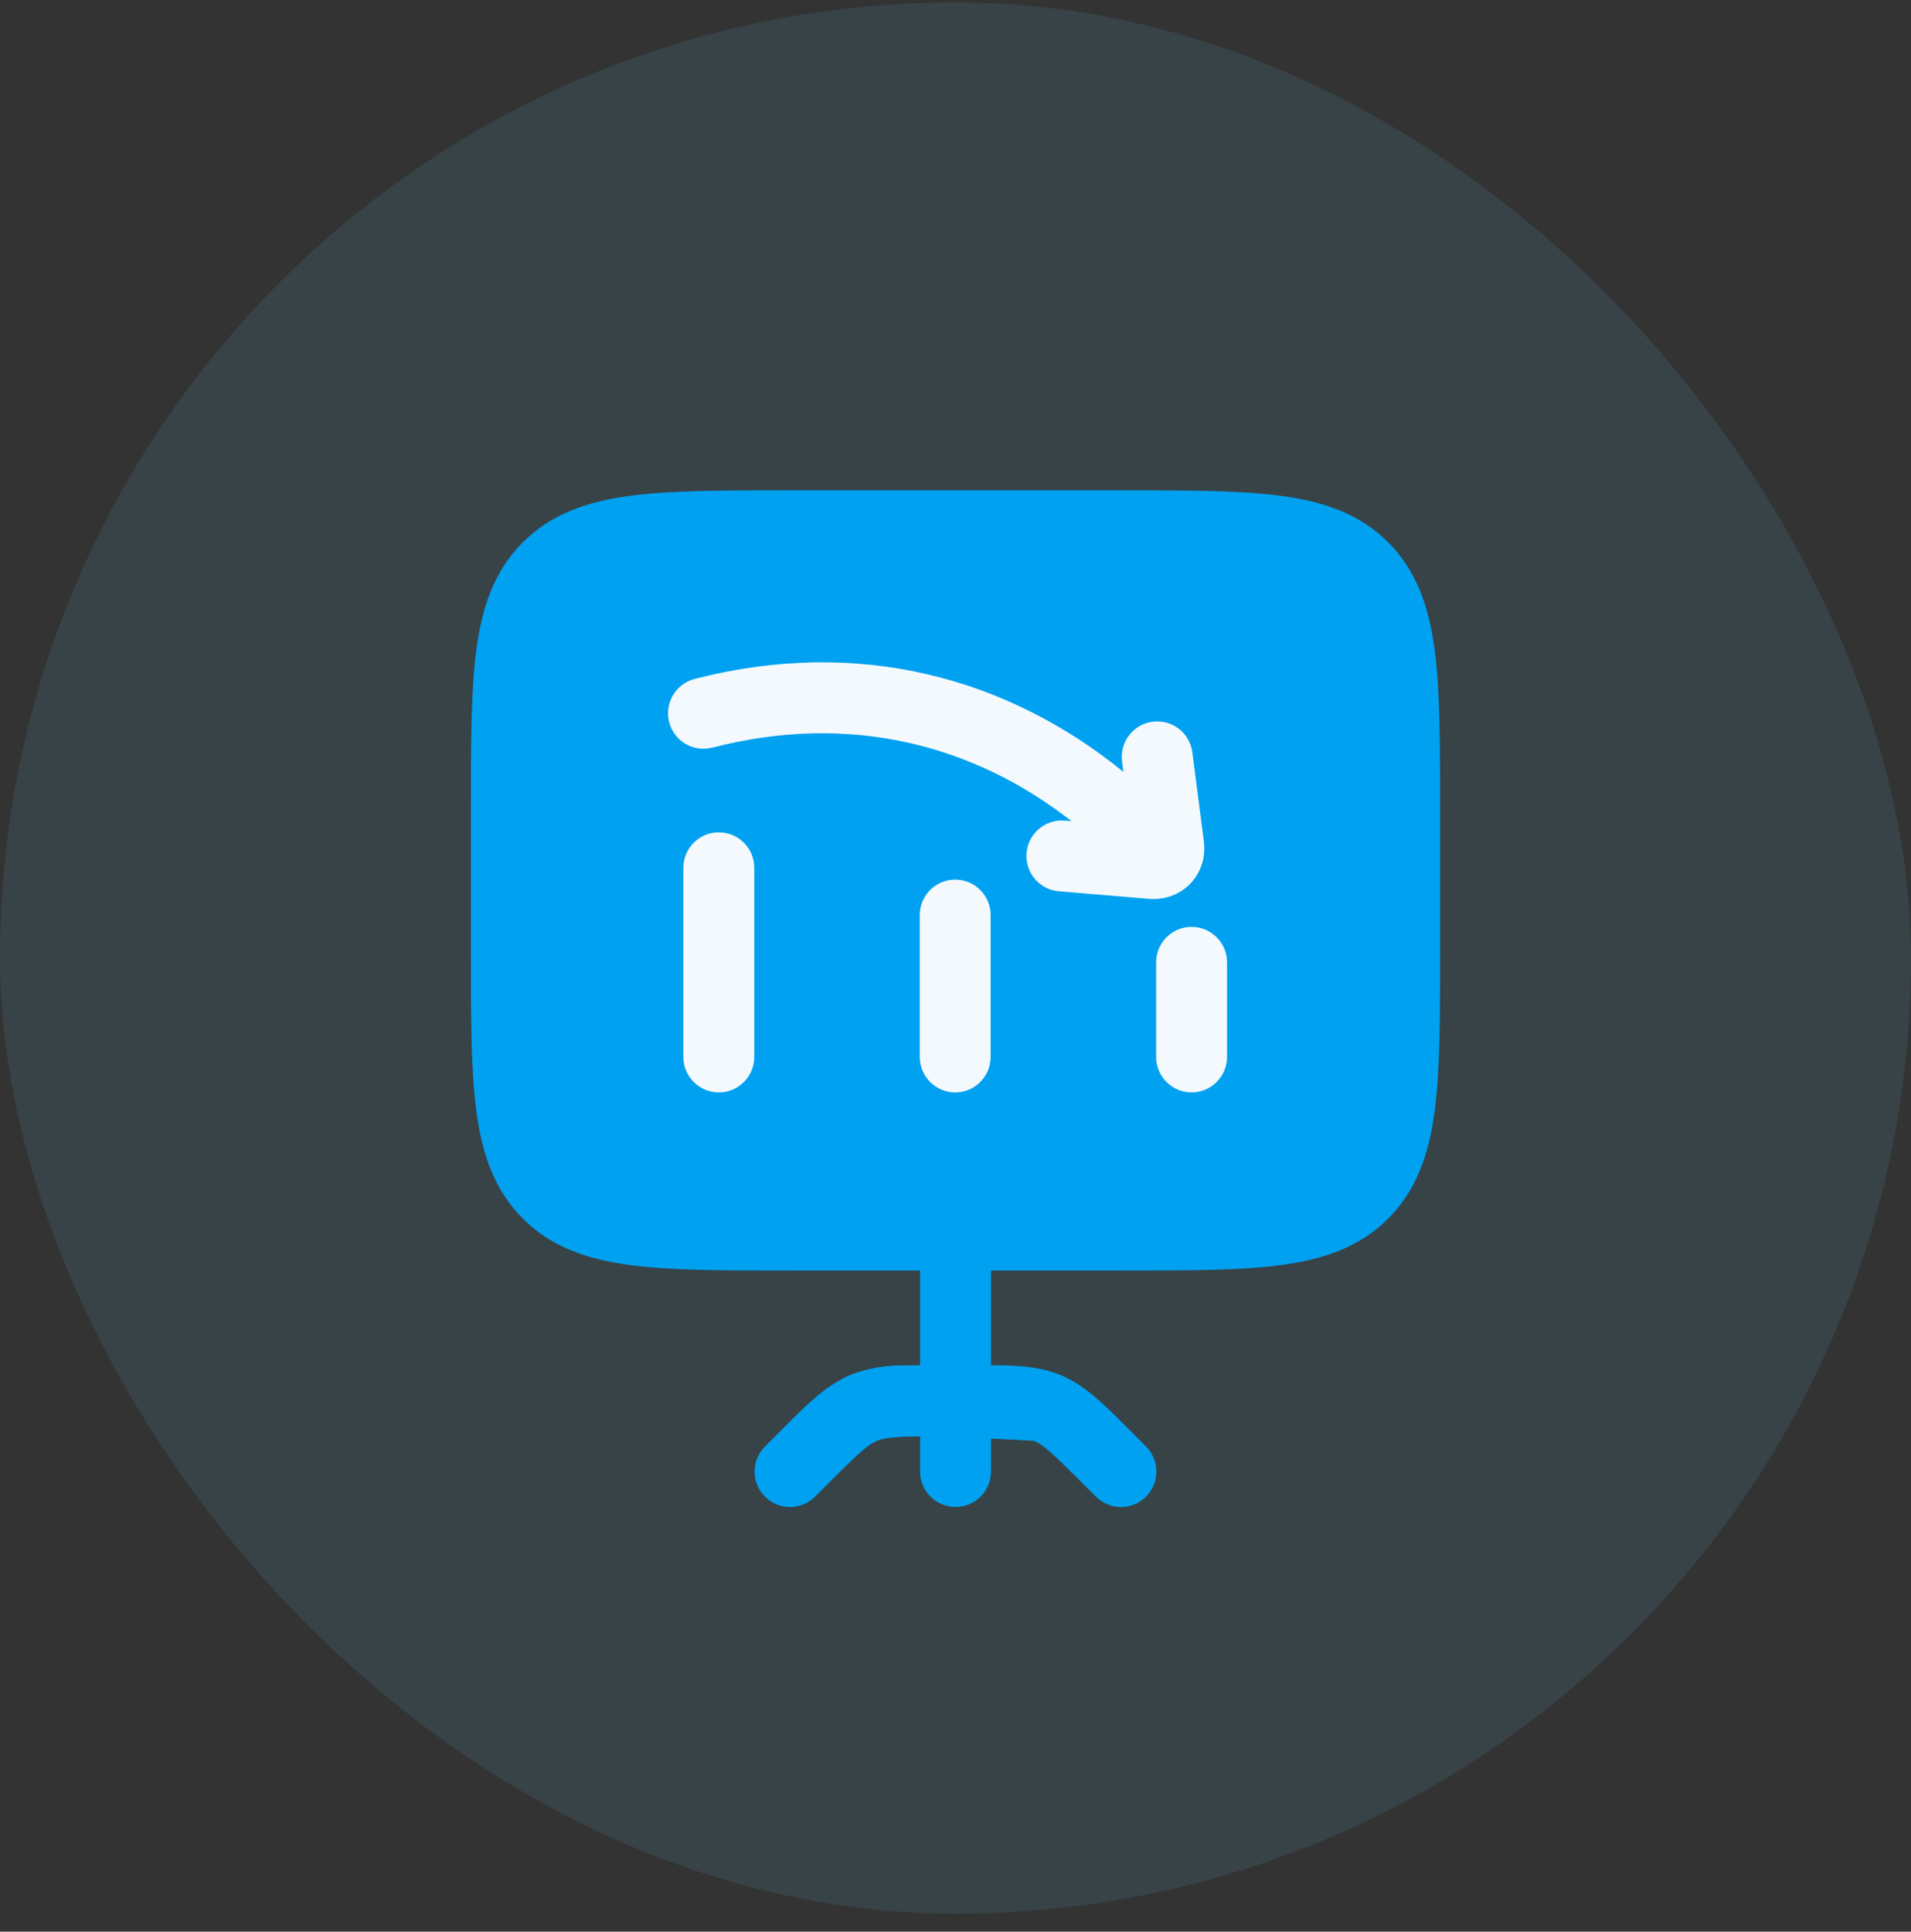
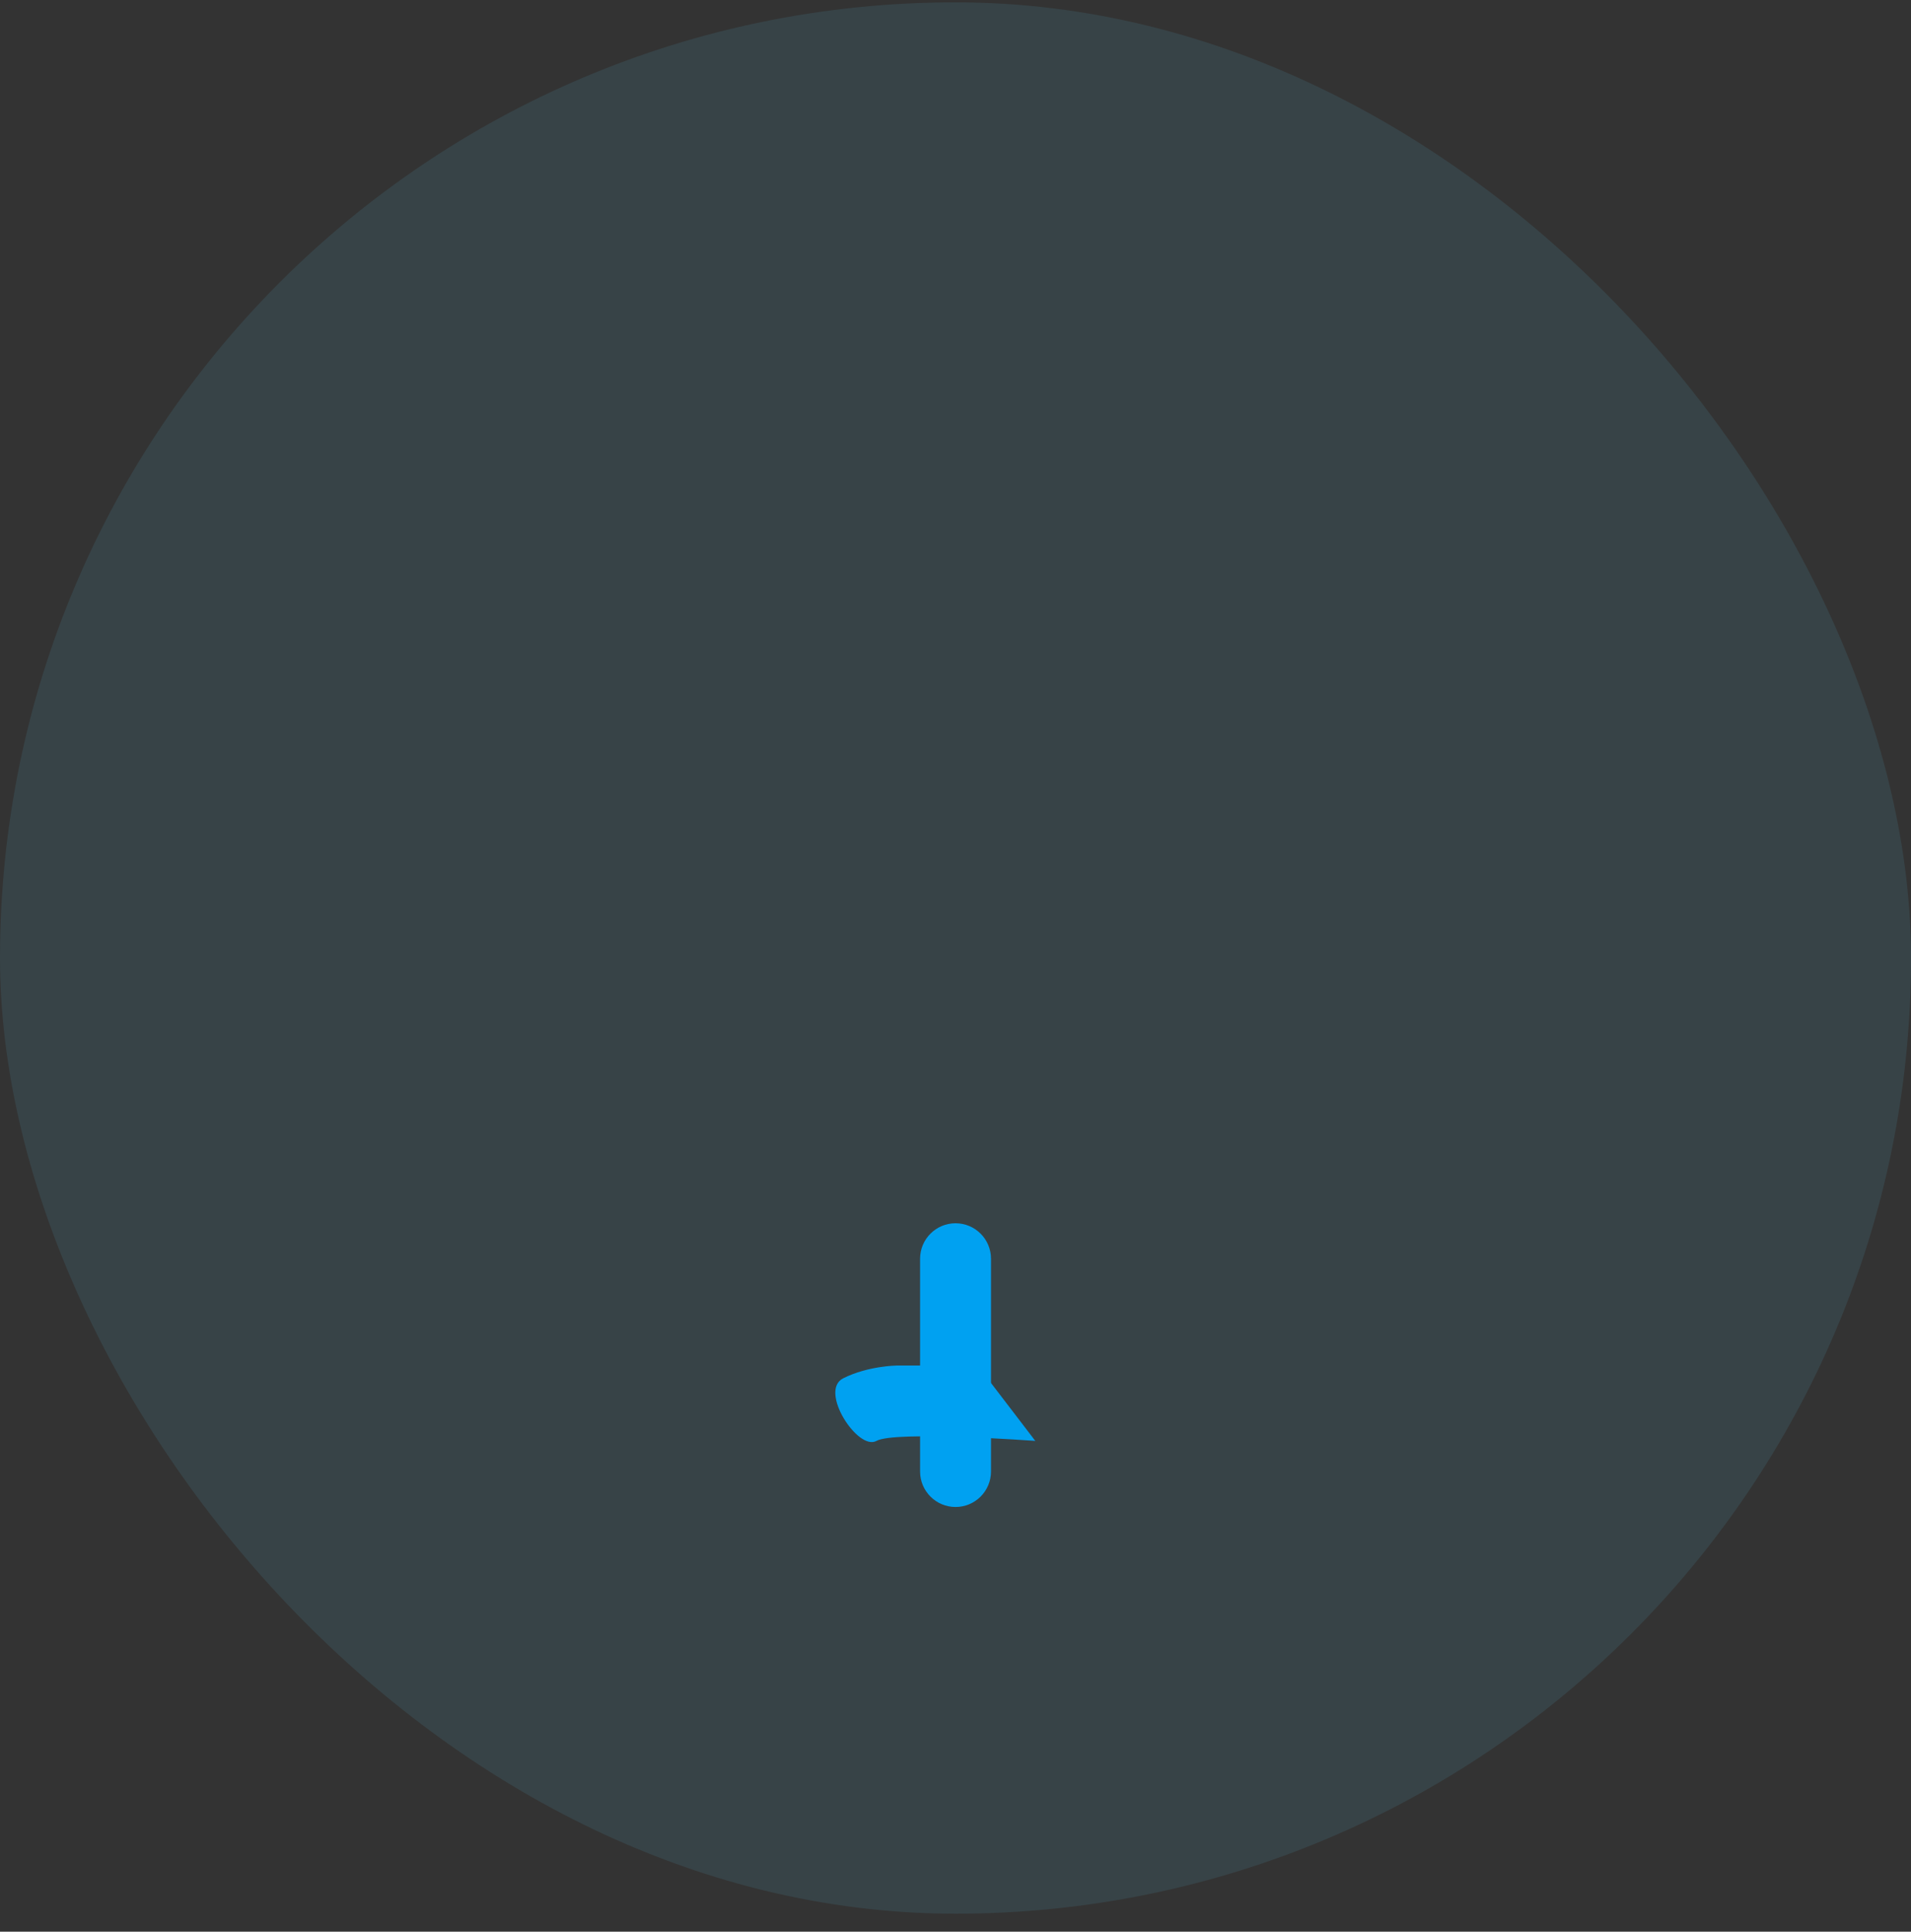
<svg xmlns="http://www.w3.org/2000/svg" width="94" height="95" viewBox="0 0 94 95" fill="none">
  <rect x="0" y="0" width="94" height="95" fill="#333333" stroke="none" />
  <rect y="0.115" width="94.002" height="94" rx="47" fill="#62D5FF" fill-opacity="0.1" />
-   <path d="M24.91 39.814C24.91 33.237 24.91 29.948 26.953 27.905C28.997 25.861 32.285 25.861 38.863 25.861H55.141C61.718 25.861 65.007 25.861 67.051 27.905C69.094 29.948 69.094 33.237 69.094 39.814V46.791C69.094 53.368 69.094 56.657 67.051 58.7C65.007 60.743 61.718 60.743 55.141 60.743H38.863C32.285 60.743 28.997 60.743 26.953 58.7C24.91 56.657 24.91 53.368 24.91 46.791V39.814Z" fill="#00A1F1" />
-   <path fill-rule="evenodd" clip-rule="evenodd" d="M31.438 27.843C29.732 28.073 28.828 28.492 28.185 29.136C27.541 29.779 27.122 30.683 26.892 32.389C26.656 34.146 26.652 36.474 26.652 39.812V46.788C26.652 50.127 26.656 52.455 26.892 54.211C27.122 55.917 27.541 56.821 28.185 57.465C28.828 58.108 29.732 58.528 31.438 58.757C33.195 58.993 35.523 58.997 38.861 58.997H55.139C58.477 58.997 60.805 58.993 62.562 58.757C64.268 58.528 65.172 58.108 65.815 57.465C66.459 56.821 66.879 55.917 67.108 54.211C67.344 52.455 67.348 50.127 67.348 46.788V39.812C67.348 36.474 67.344 34.146 67.108 32.389C66.879 30.683 66.459 29.78 65.815 29.136C65.172 28.492 64.268 28.073 62.562 27.843C60.805 27.607 58.477 27.603 55.139 27.603H38.861C35.523 27.603 33.195 27.607 31.438 27.843ZM38.733 24.115H55.267C58.447 24.115 61.01 24.115 63.026 24.386C65.12 24.668 66.882 25.27 68.282 26.669C69.682 28.069 70.284 29.831 70.565 31.925C70.836 33.941 70.836 36.504 70.836 39.684V46.916C70.836 50.096 70.836 52.66 70.565 54.676C70.284 56.769 69.682 58.531 68.282 59.931C66.882 61.331 65.12 61.933 63.026 62.214C61.01 62.486 58.447 62.485 55.267 62.485H38.733C35.553 62.485 32.99 62.486 30.974 62.214C28.88 61.933 27.118 61.331 25.718 59.931C24.319 58.531 23.716 56.769 23.435 54.676C23.164 52.66 23.164 50.096 23.164 46.916V39.684C23.164 36.504 23.164 33.941 23.435 31.925C23.716 29.832 24.319 28.069 25.718 26.669C27.118 25.27 28.88 24.668 30.974 24.386C32.99 24.115 35.553 24.115 38.733 24.115Z" fill="#00A1F1" />
-   <path fill-rule="evenodd" clip-rule="evenodd" d="M46.202 70.627C44.159 70.627 43.623 70.658 43.163 70.849C42.704 71.039 42.303 71.396 40.858 72.841L40.095 73.604C39.414 74.286 38.309 74.286 37.628 73.605C36.947 72.924 36.947 71.819 37.628 71.138L38.391 70.375C38.458 70.308 38.525 70.241 38.59 70.175C39.738 69.026 40.646 68.116 41.828 67.626M45.921 67.139C46.014 67.139 46.108 67.139 46.202 67.139H47.798C47.893 67.139 47.986 67.139 48.079 67.139C49.704 67.137 50.989 67.136 52.172 67.626C53.354 68.115 54.262 69.026 55.41 70.175C55.475 70.241 55.542 70.307 55.609 70.374L56.372 71.138C57.053 71.819 57.053 72.924 56.372 73.605C55.691 74.286 54.587 74.286 53.906 73.605L53.142 72.841C51.698 71.397 51.297 71.039 50.837 70.849M45.921 67.139C44.297 67.137 43.011 67.136 41.828 67.626L45.921 67.139ZM50.837 70.849C50.377 70.658 49.84 70.627 47.798 70.627H46.202" fill="#00A1F1" />
  <path d="M50.925 70.863C50.925 70.863 44.021 70.354 43.112 70.863C42.204 71.372 40.261 68.396 41.477 67.784C42.694 67.171 44.112 67.157 44.112 67.157H48.09L50.925 70.863Z" fill="#00A1F1" />
  <path fill-rule="evenodd" clip-rule="evenodd" d="M47.002 60.16C47.965 60.16 48.746 60.941 48.746 61.904V72.369C48.746 73.332 47.965 74.113 47.002 74.113C46.039 74.113 45.258 73.332 45.258 72.369V61.904C45.258 60.941 46.039 60.16 47.002 60.16Z" fill="#00A1F1" />
-   <path fill-rule="evenodd" clip-rule="evenodd" d="M52.706 40.385C47.85 36.588 41.763 35.034 35.039 36.768C34.107 37.008 33.156 36.447 32.915 35.514C32.675 34.582 33.236 33.631 34.168 33.39C42.219 31.314 49.555 33.319 55.258 37.96L55.192 37.446C55.069 36.491 55.743 35.617 56.699 35.493C57.654 35.37 58.528 36.045 58.651 37L59.217 41.382L59.217 41.382C59.311 42.117 59.101 42.885 58.551 43.456C58.002 44.027 57.245 44.266 56.512 44.204L56.512 44.204L52.086 43.834C51.126 43.753 50.413 42.91 50.494 41.95C50.574 40.99 51.417 40.277 52.377 40.358L52.706 40.385ZM35.358 40.934C36.321 40.934 37.102 41.714 37.102 42.678V51.979C37.102 52.943 36.321 53.724 35.358 53.724C34.395 53.724 33.614 52.943 33.614 51.979V42.678C33.614 41.714 34.395 40.934 35.358 40.934ZM46.985 43.259C47.948 43.259 48.729 44.04 48.729 45.003V51.979C48.729 52.943 47.948 53.724 46.985 53.724C46.022 53.724 45.241 52.943 45.241 51.979V45.003C45.241 44.04 46.022 43.259 46.985 43.259ZM58.612 45.584C59.576 45.584 60.357 46.365 60.357 47.328V51.979C60.357 52.943 59.576 53.724 58.612 53.724C57.649 53.724 56.868 52.943 56.868 51.979V47.328C56.868 46.365 57.649 45.584 58.612 45.584Z" fill="#F3F9FC" />
</svg>